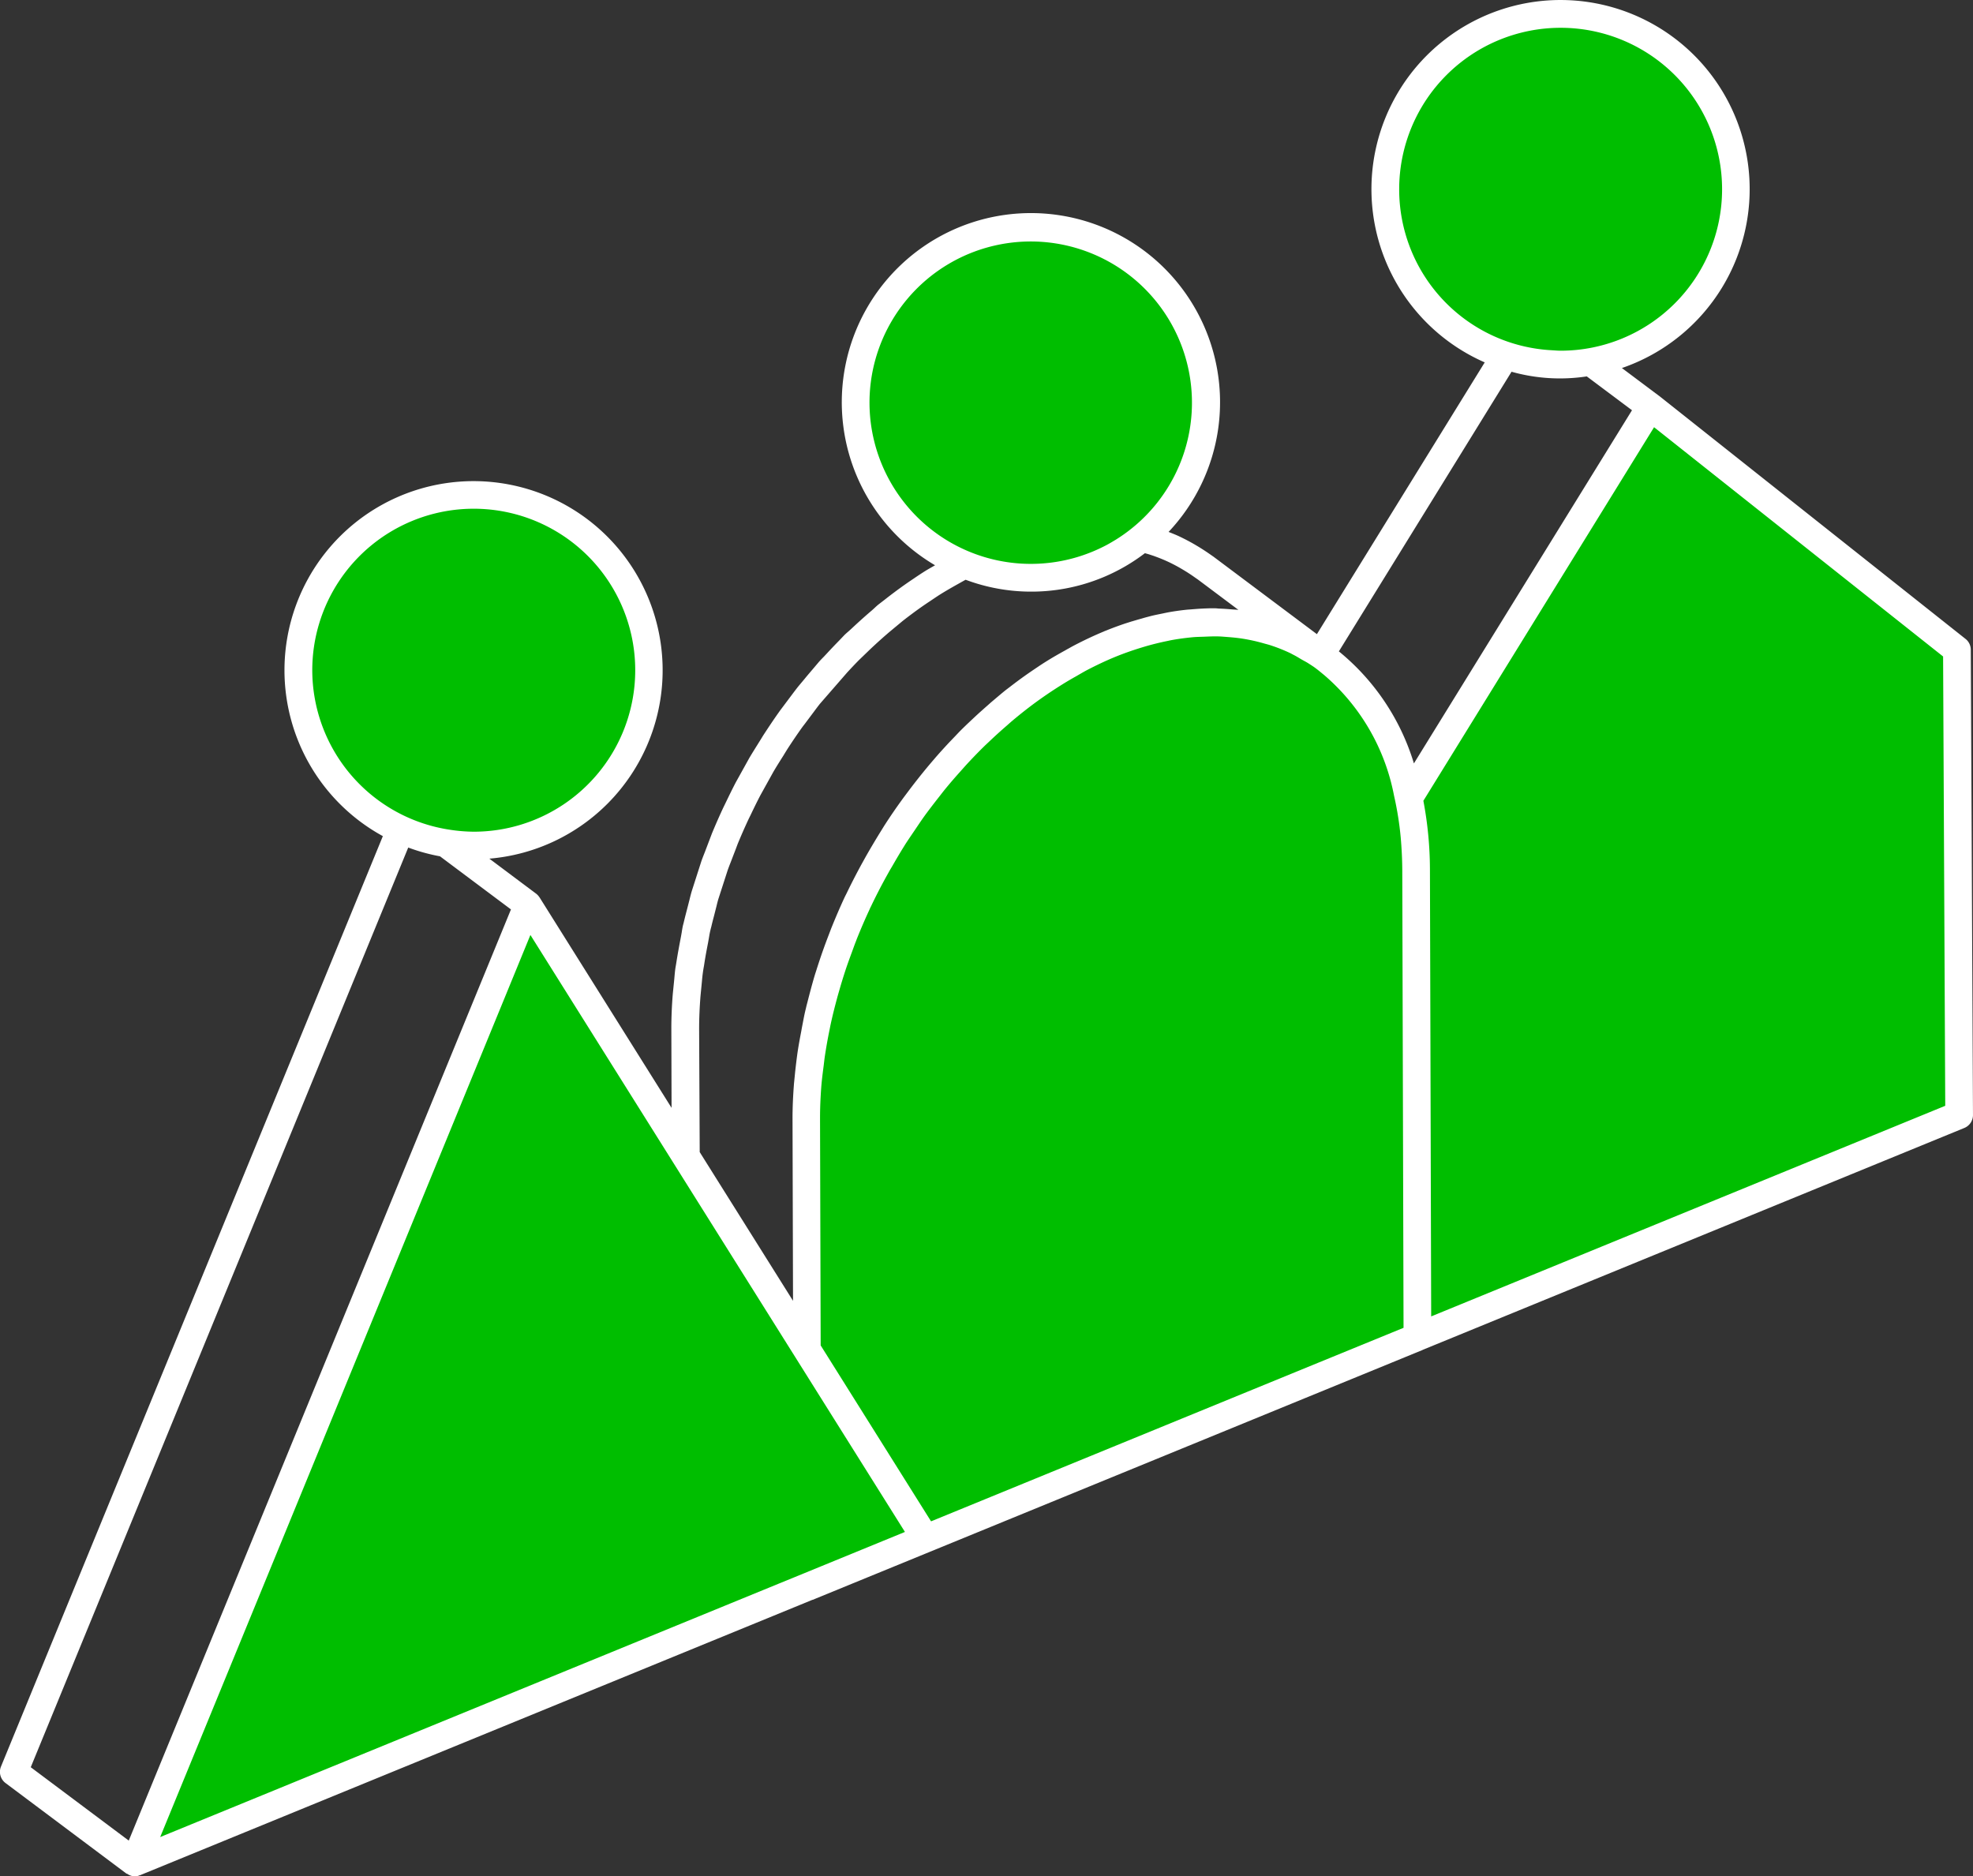
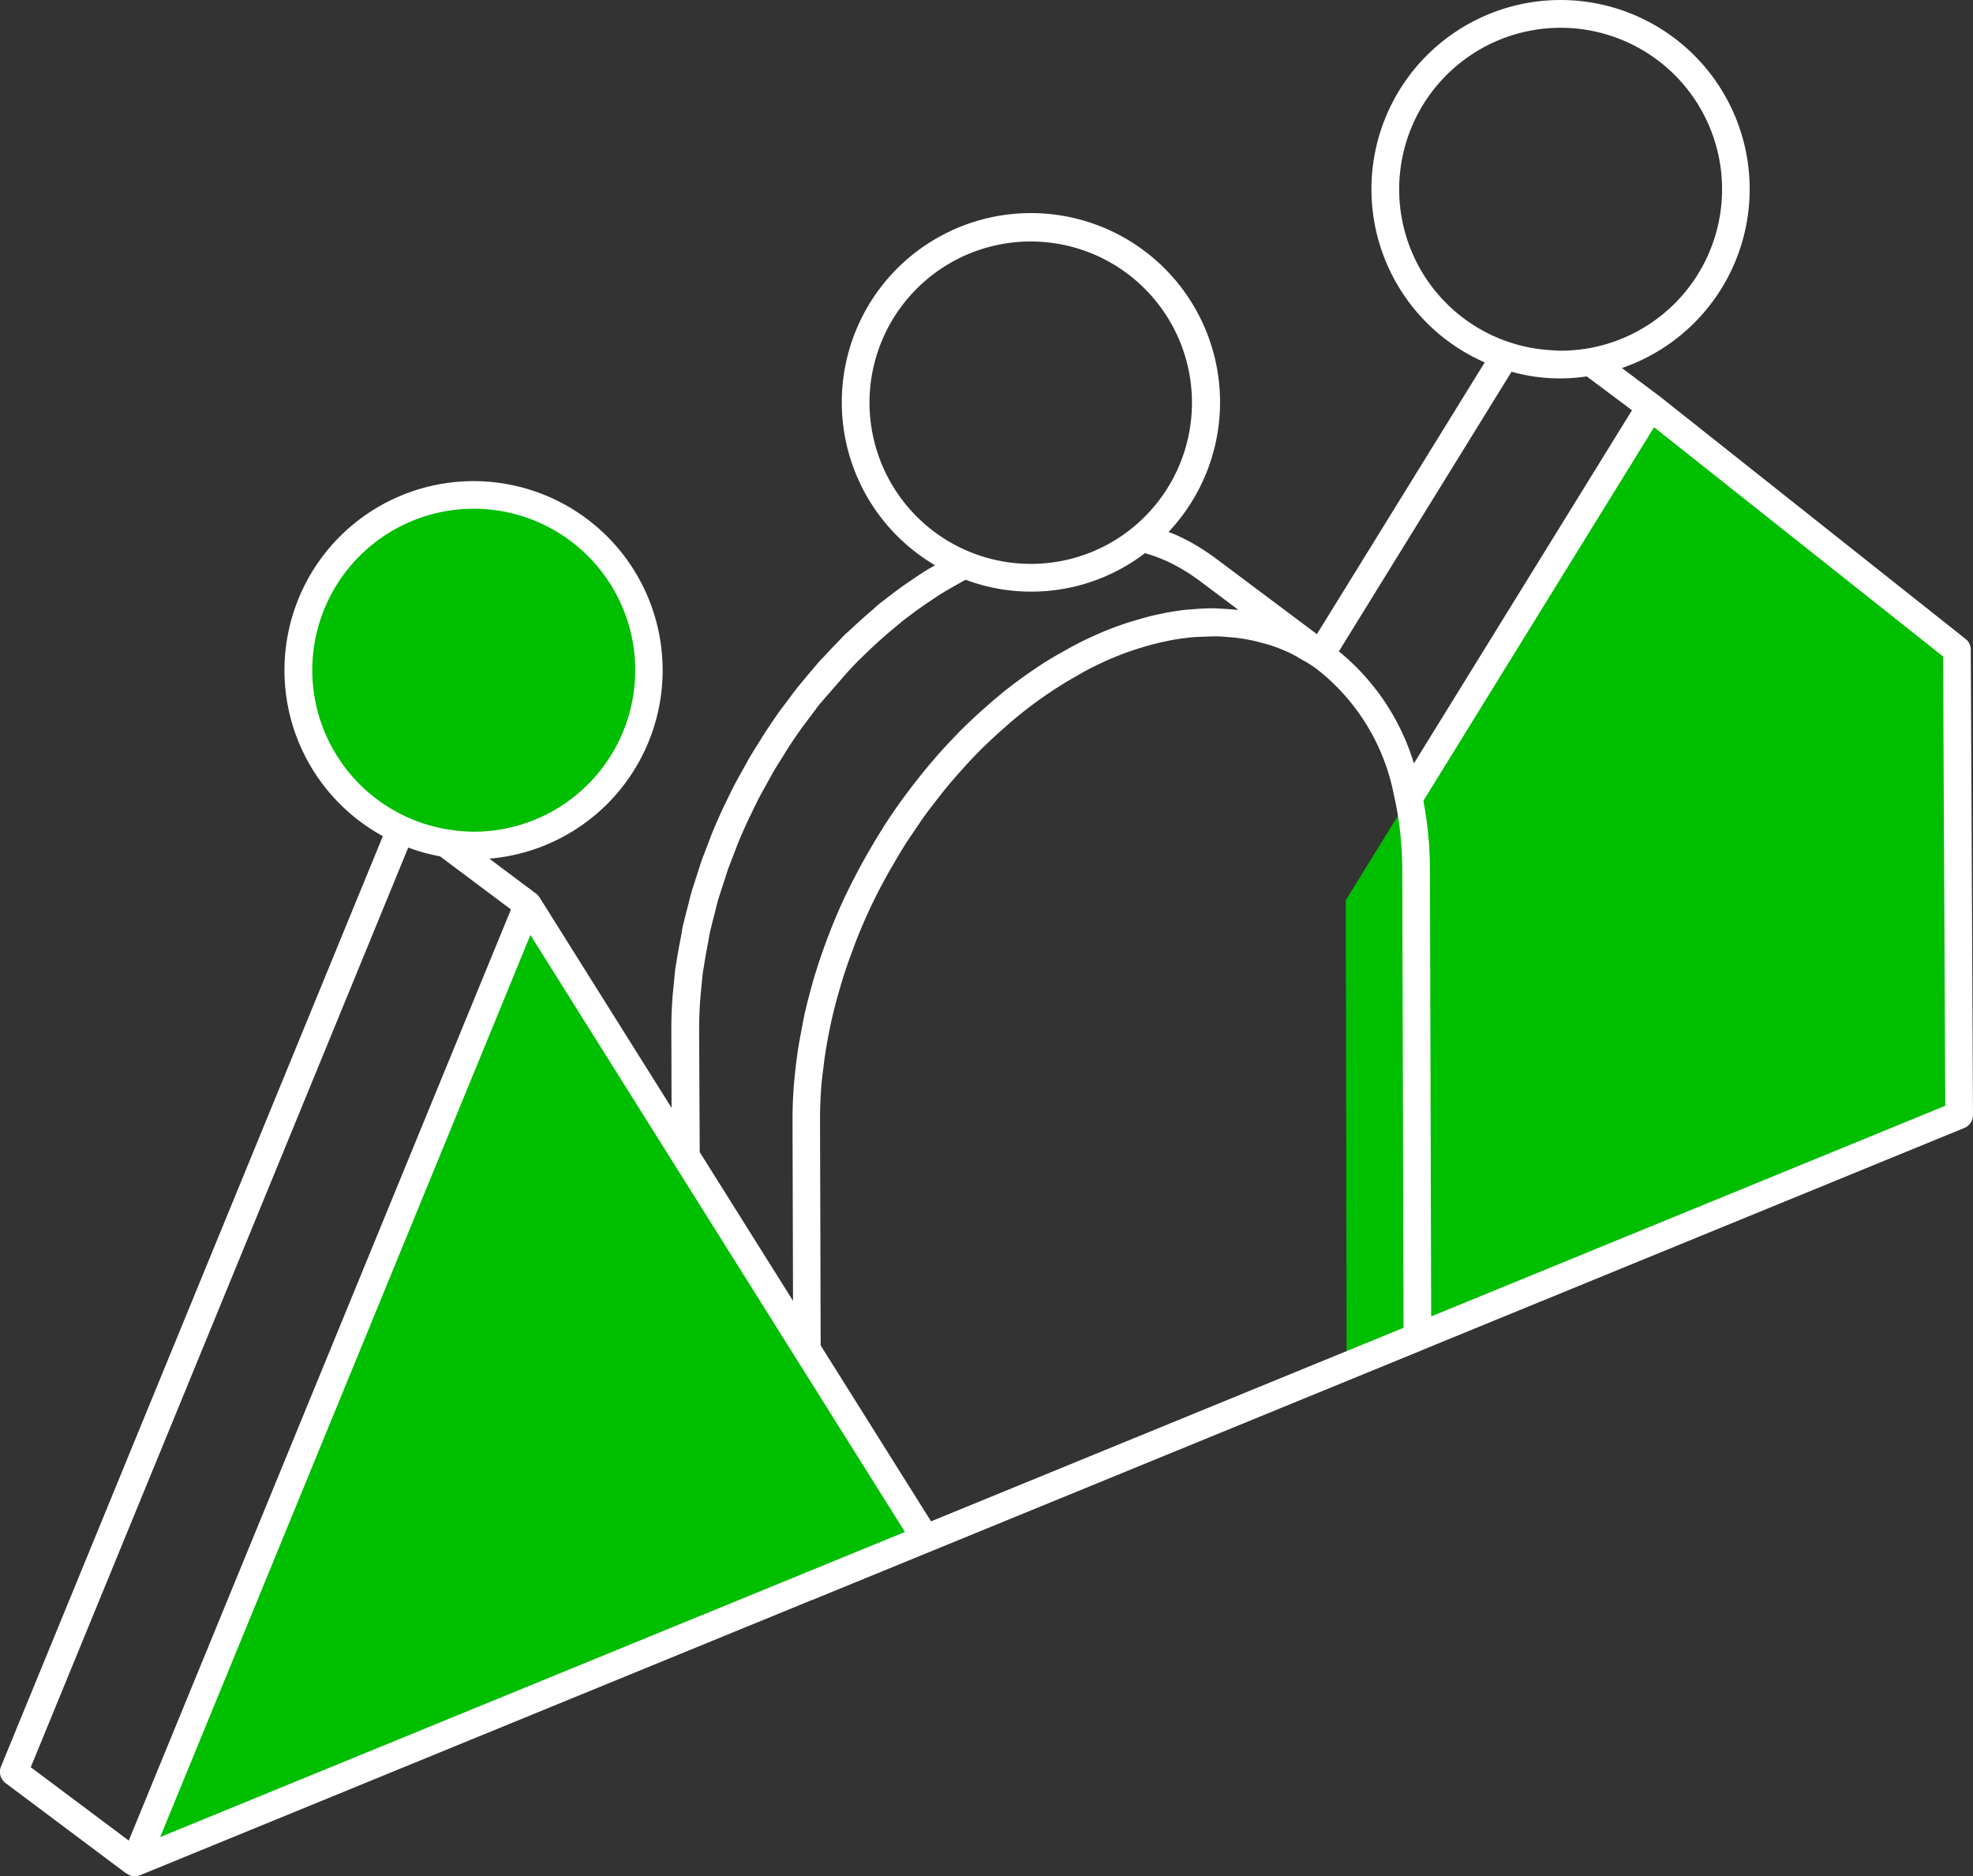
<svg xmlns="http://www.w3.org/2000/svg" width="127.155" height="120.918" viewBox="0 0 127.155 120.918">
  <rect x="0" y="0" width="127.155" height="120.918" fill="#333333" stroke="none" />
  <g id="グループ_6734" data-name="グループ 6734" transform="translate(-977.638 -257.201)">
    <g id="グループ_6714" data-name="グループ 6714" transform="translate(986.323 315.509)">
      <path id="パス_16233" data-name="パス 16233" d="M1007.833,289.837l25.625,40.844L982.5,351.554Z" transform="translate(-982.499 -289.837)" fill="#00be00" />
    </g>
    <g id="グループ_6715" data-name="グループ 6715" transform="translate(1064.368 283.414)">
      <path id="パス_16234" data-name="パス 16234" d="M1045.82,271.873l19.753,15.666.14,29.987L1026.238,333.7l-.056-30.022Z" transform="translate(-1026.182 -271.873)" fill="#00be00" />
    </g>
    <g id="グループ_6716" data-name="グループ 6716" transform="translate(1029.593 297.301)">
-       <path id="パス_16235" data-name="パス 16235" d="M1026.3,281.044c10.855-4.447,19.685,2.067,19.721,14.547l.086,30.128-39.306,16.1-.086-30.128C1006.682,299.21,1015.449,285.49,1026.3,281.044Z" transform="translate(-1006.718 -279.646)" fill="#00be00" />
-     </g>
+       </g>
    <circle id="楕円形_143" data-name="楕円形 143" cx="11.3" cy="11.3" r="11.3" transform="translate(996.87 289.097)" fill="#00be00" />
-     <circle id="楕円形_144" data-name="楕円形 144" cx="11.3" cy="11.3" r="11.3" transform="translate(1032.782 271.841)" fill="#00be00" />
-     <circle id="楕円形_145" data-name="楕円形 145" cx="11.3" cy="11.3" r="11.3" transform="translate(1066.92 258.095)" fill="#00be00" />
    <g id="グループ_6717" data-name="グループ 6717" transform="translate(986.323 315.509)">
      <path id="パス_16236" data-name="パス 16236" d="M1007.833,289.837l25.625,40.844L982.5,351.554Z" transform="translate(-982.499 -289.837)" fill="none" />
    </g>
    <g id="グループ_6718" data-name="グループ 6718" transform="translate(1064.368 283.414)">
-       <path id="パス_16237" data-name="パス 16237" d="M1045.82,271.873l19.753,15.666.14,29.987L1026.238,333.7l-.056-30.022Z" transform="translate(-1026.182 -271.873)" fill="none" />
-     </g>
+       </g>
    <g id="グループ_6719" data-name="グループ 6719" transform="translate(1029.593 297.301)">
-       <path id="パス_16238" data-name="パス 16238" d="M1026.3,281.044c10.855-4.447,19.685,2.067,19.721,14.547l.086,30.128-39.306,16.1-.086-30.128C1006.682,299.21,1015.449,285.49,1026.3,281.044Z" transform="translate(-1006.718 -279.646)" fill="none" />
-     </g>
+       </g>
    <path id="パス_16239" data-name="パス 16239" d="M1104.65,299.076a.886.886,0,0,0-.338-.7l-19.753-15.667-.009,0-.009-.011-2.376-1.779a12.188,12.188,0,1,0-8.84-.364l-10.816,17.514-6.675-5-.177-.122c-.255-.18-.515-.35-.806-.527l-.245-.145c-.311-.179-.632-.347-1-.522-.2-.093-.422-.18-.656-.272a12.189,12.189,0,1,0-15.049,2.149c-.23.134-.465.261-.693.406s-.434.282-.691.457q-.584.389-1.149.809c-.23.172-.459.345-.682.522l-.425.327c-.095.075-.184.159-.273.243l-.161.145c-.457.388-.9.79-1.349,1.21l-.161.145c-.091.077-.179.155-.264.239l-.339.356c-.266.27-.529.547-.786.825l-.2.214c-.1.1-.205.209-.307.322l-.4.473c-.188.22-.375.44-.556.661l-.382.456c-.146.184-.286.373-.429.561l-.577.77-.161.214c-.357.5-.7,1.008-1.108,1.637l-.116.191-.159.255c-.2.323-.406.647-.6.975l-.87,1.567c-.229.438-.443.881-.706,1.424l-.091.186c-.261.554-.506,1.115-.742,1.683l-.461,1.213c-.075.189-.15.379-.22.573l-.625,1.947c-.054.184-.1.368-.145.554l-.141.55c-.066.257-.136.515-.225.891l-.059.229c-.03.143-.054.284-.075.427l-.052.293c-.1.523-.2,1.045-.306,1.724l-.047.275c-.034.234-.052.466-.073.7l-.1,1c-.059.747-.093,1.492-.091,2.23l.014,5.088-8.508-13.564-.009-.009a.939.939,0,0,0-.213-.232l-3.012-2.255a12.186,12.186,0,1,0-6.864-1.451L977.7,371.051a.9.9,0,0,0,.291,1.056l7.791,5.835c.018.013.041.007.061.02a.825.825,0,0,0,.713.125c.014,0,.025-.016.041-.021a.6.6,0,0,0,.059-.013L1030,360.3l.016,0,39.305-16.1.009-.009,34.907-14.3a.9.9,0,0,0,.555-.833Zm-36.838-29.681a10.405,10.405,0,1,1,10.409,10.407c-.193,0-.381-.018-.57-.029a10.381,10.381,0,0,1-9.839-10.378Zm7.241,11.763a11.517,11.517,0,0,0,4.849.3l2.914,2.181-14.055,22.76a14.878,14.878,0,0,0-4.836-7.22Zm-41.378,1.983a10.391,10.391,0,1,1,15.928,8.806c-.041.027-.084.052-.127.077-.218.134-.441.263-.672.379a10.4,10.4,0,0,1-15.129-9.262Zm-10.98,40.367c0-.693.032-1.388.086-2.089l.095-.979c.018-.205.036-.411.095-.788l.043-.243c.072-.493.165-.986.261-1.476l.063-.359c.018-.111.034-.22.095-.47,0-.011.043-.17.047-.18.055-.243.118-.482.182-.724l.148-.584c.039-.159.077-.318.123-.472l.6-1.856c.061-.173.127-.345.195-.516l.343-.891.109-.293c.223-.54.457-1.074.718-1.631.005-.009.118-.238.123-.247.2-.425.409-.85.624-1.261l.831-1.5c.184-.314.377-.622.649-1.051l.095-.157.157-.255c.32-.495.65-.983.992-1.458l.154-.2.568-.758c.127-.171.255-.343.391-.515l1.76-2.022c.245-.264.49-.527.745-.784l.725-.7c.418-.395.84-.775,1.272-1.142l.811-.674c.214-.17.429-.332.645-.493.352-.263.709-.515,1.126-.791.2-.134.4-.27.6-.4.391-.247.79-.475,1.19-.7l.513-.286a12.063,12.063,0,0,0,11.556-1.712c.095.029.193.052.289.084l.245.08c.311.111.613.227.945.381.28.13.552.273.807.42l.245.145c.227.138.452.284.672.441l.214.148,2.61,1.955-.057-.007c-.121-.013-.25-.013-.373-.025-.261-.023-.525-.043-.8-.052-.082,0-.161-.016-.245-.018-.354-.007-.727.009-1.124.034-.132.009-.273.021-.414.032-.118.011-.216.014-.343.027-.37.039-.741.091-1.118.157l-.12.023-.1.021c-.07.013-.138.03-.205.043-.238.048-.474.095-.711.152l-.345.091c-.121.032-.245.071-.366.105-.175.048-.348.1-.523.152-.03.009-.063.016-.093.027l-.372.118c-.411.139-.825.291-1.242.461l-.057.02c-.02.007-.038.02-.057.027-.638.264-1.267.561-1.888.884-.139.072-.279.15-.418.23l-.007,0-.193.111c-.431.238-.858.482-1.274.745l-.063.039c-.114.073-.243.157-.382.25l-.255.172c-.386.259-.766.527-1.142.808-.054.039-.105.08-.159.12-.1.075-.195.148-.291.223-.08.061-.159.12-.238.18-.254.2-.5.414-.856.713-.121.1-.245.214-.366.32-.15.13-.3.268-.461.409-.2.18-.395.363-.615.57s-.452.429-.674.652c-.089.091-.179.188-.266.279l-.025.027c-.164.172-.329.341-.495.518-.306.331-.609.663-.9,1.006-.189.218-.375.44-.563.668q-.509.622-1,1.27l-.384.513c-.44.6-.865,1.218-1.263,1.84l-.205.332q-.5.807-.972,1.637l-.307.554c-.32.593-.631,1.193-.922,1.8l-.113.223c-.316.677-.609,1.363-.89,2.062l-.236.62q-.289.758-.54,1.52c-.048.145-.095.289-.141.434l-.021.068c-.03.095-.062.191-.093.288-.139.457-.263.917-.409,1.476-.03.116-.059.23-.088.345-.036.136-.072.272-.1.406-.011.045-.025.089-.034.134-.059.25-.107.5-.154.747l-.062.323c-.016.08-.029.161-.043.239-.08.418-.159.836-.223,1.254l-.012.071q-.1.713-.173,1.424l0,0-.014.145-.054.54,0,.021c-.057.745-.091,1.488-.089,2.23l.032,11.7-6.014-9.585ZM997.763,300.4A10.407,10.407,0,1,1,1008.17,310.8a10.579,10.579,0,0,1-1.458-.114,10.412,10.412,0,0,1-8.949-10.293ZM979.62,371.09l24.328-59.269a12.058,12.058,0,0,0,2.046.565l4.574,3.423-24.632,60.009Zm8.342,4.5,22.059-53.743,1.8-4.392,9.11,14.52,1.794,2.86,6.016,9.587h0l1.794,2.86h0l5.424,8.645-5.392,2.21h0l-1.783.731-.906.37Zm49.68-20.346-7.114-11.338-.041-14.564c0-.03,0-.059,0-.089,0-.668.03-1.338.08-2.012.036-.454.095-.908.154-1.361.025-.2.045-.393.073-.588.087-.579.189-1.159.309-1.738.023-.113.043-.225.068-.338.12-.559.261-1.117.411-1.672.045-.168.093-.336.141-.5.129-.452.266-.9.415-1.352.121-.365.254-.727.388-1.09.091-.247.177-.493.273-.736l.052-.139c.264-.661.547-1.318.85-1.964l-.005,0c.034-.071.072-.141.105-.213h0c.277-.581.573-1.156.881-1.722l.266-.479c.063-.111.13-.22.195-.331.248-.432.5-.861.761-1.279l.07-.114c.2-.311.407-.611.613-.915s.411-.615.627-.915c.273-.377.557-.743.841-1.109.161-.2.318-.411.481-.611.316-.388.643-.765.974-1.134.147-.164.291-.329.438-.49.389-.42.784-.829,1.19-1.224l.3-.282c.366-.348.738-.682,1.115-1.008.107-.095.2-.18.32-.281l.032-.027c.491-.411.99-.806,1.5-1.179q.313-.228.675-.477c.372-.254.747-.495,1.126-.731q.378-.231.761-.445c.25-.143.5-.293.75-.425.593-.307,1.193-.593,1.8-.841.54-.221,1.075-.407,1.608-.573.1-.03.2-.062.3-.091.474-.139.943-.254,1.408-.35.082-.016.164-.036.245-.052h0c.491-.093.974-.155,1.453-.2.245-.021.484-.023.725-.032.309-.013.616-.027.918-.018.175.005.348.021.522.034.332.025.661.055.984.105q.231.035.456.08c.332.064.659.145.981.238.136.038.273.071.407.116a10.75,10.75,0,0,1,1.233.488c.086.039.166.088.25.13.172.086.334.189.5.286s.307.164.454.259c.111.07.22.141.329.214.241.168.463.357.69.543a13.586,13.586,0,0,1,4.5,7.768,20.757,20.757,0,0,1,.431,2.7h0c.059.672.095,1.36.1,2.069l.082,29.522v.005l-2.776,1.136-1.785.731-.9.368Zm32.232-13.207-.08-28.8a24,24,0,0,0-.423-4.429l14.868-24.075,18.627,14.775.138,28.956Z" transform="translate(0)" fill="#fff" />
  </g>
</svg>